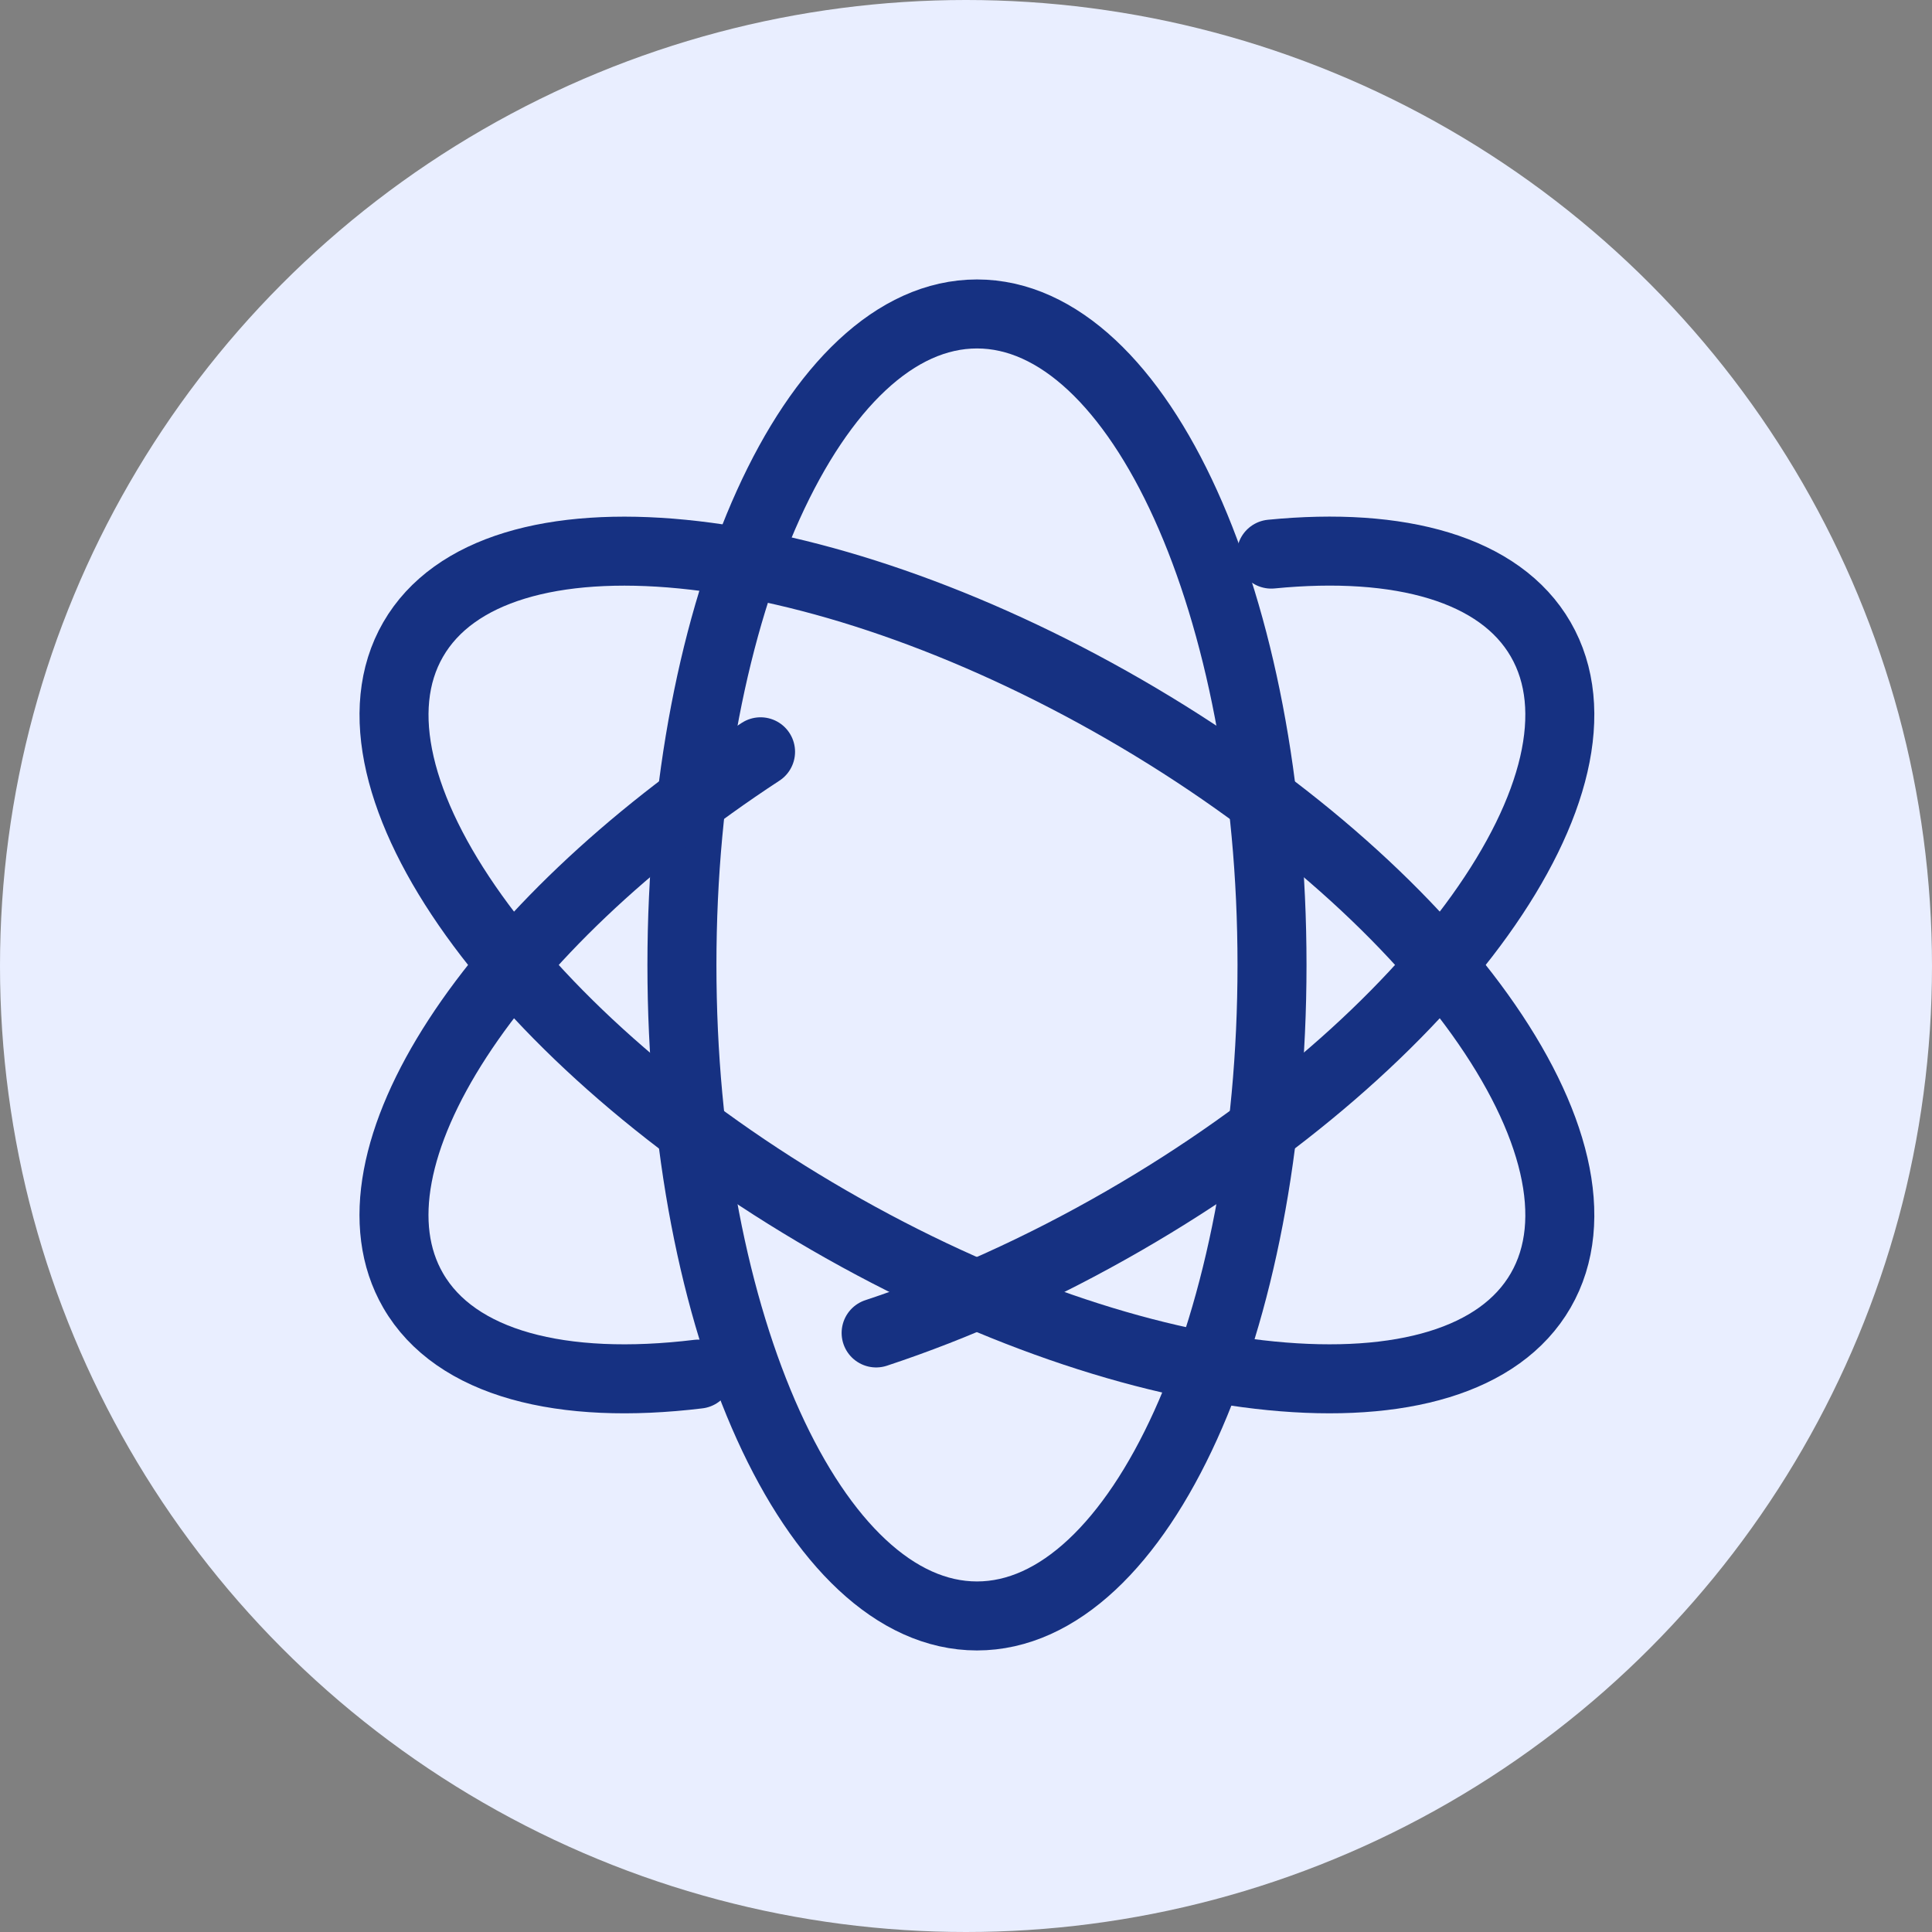
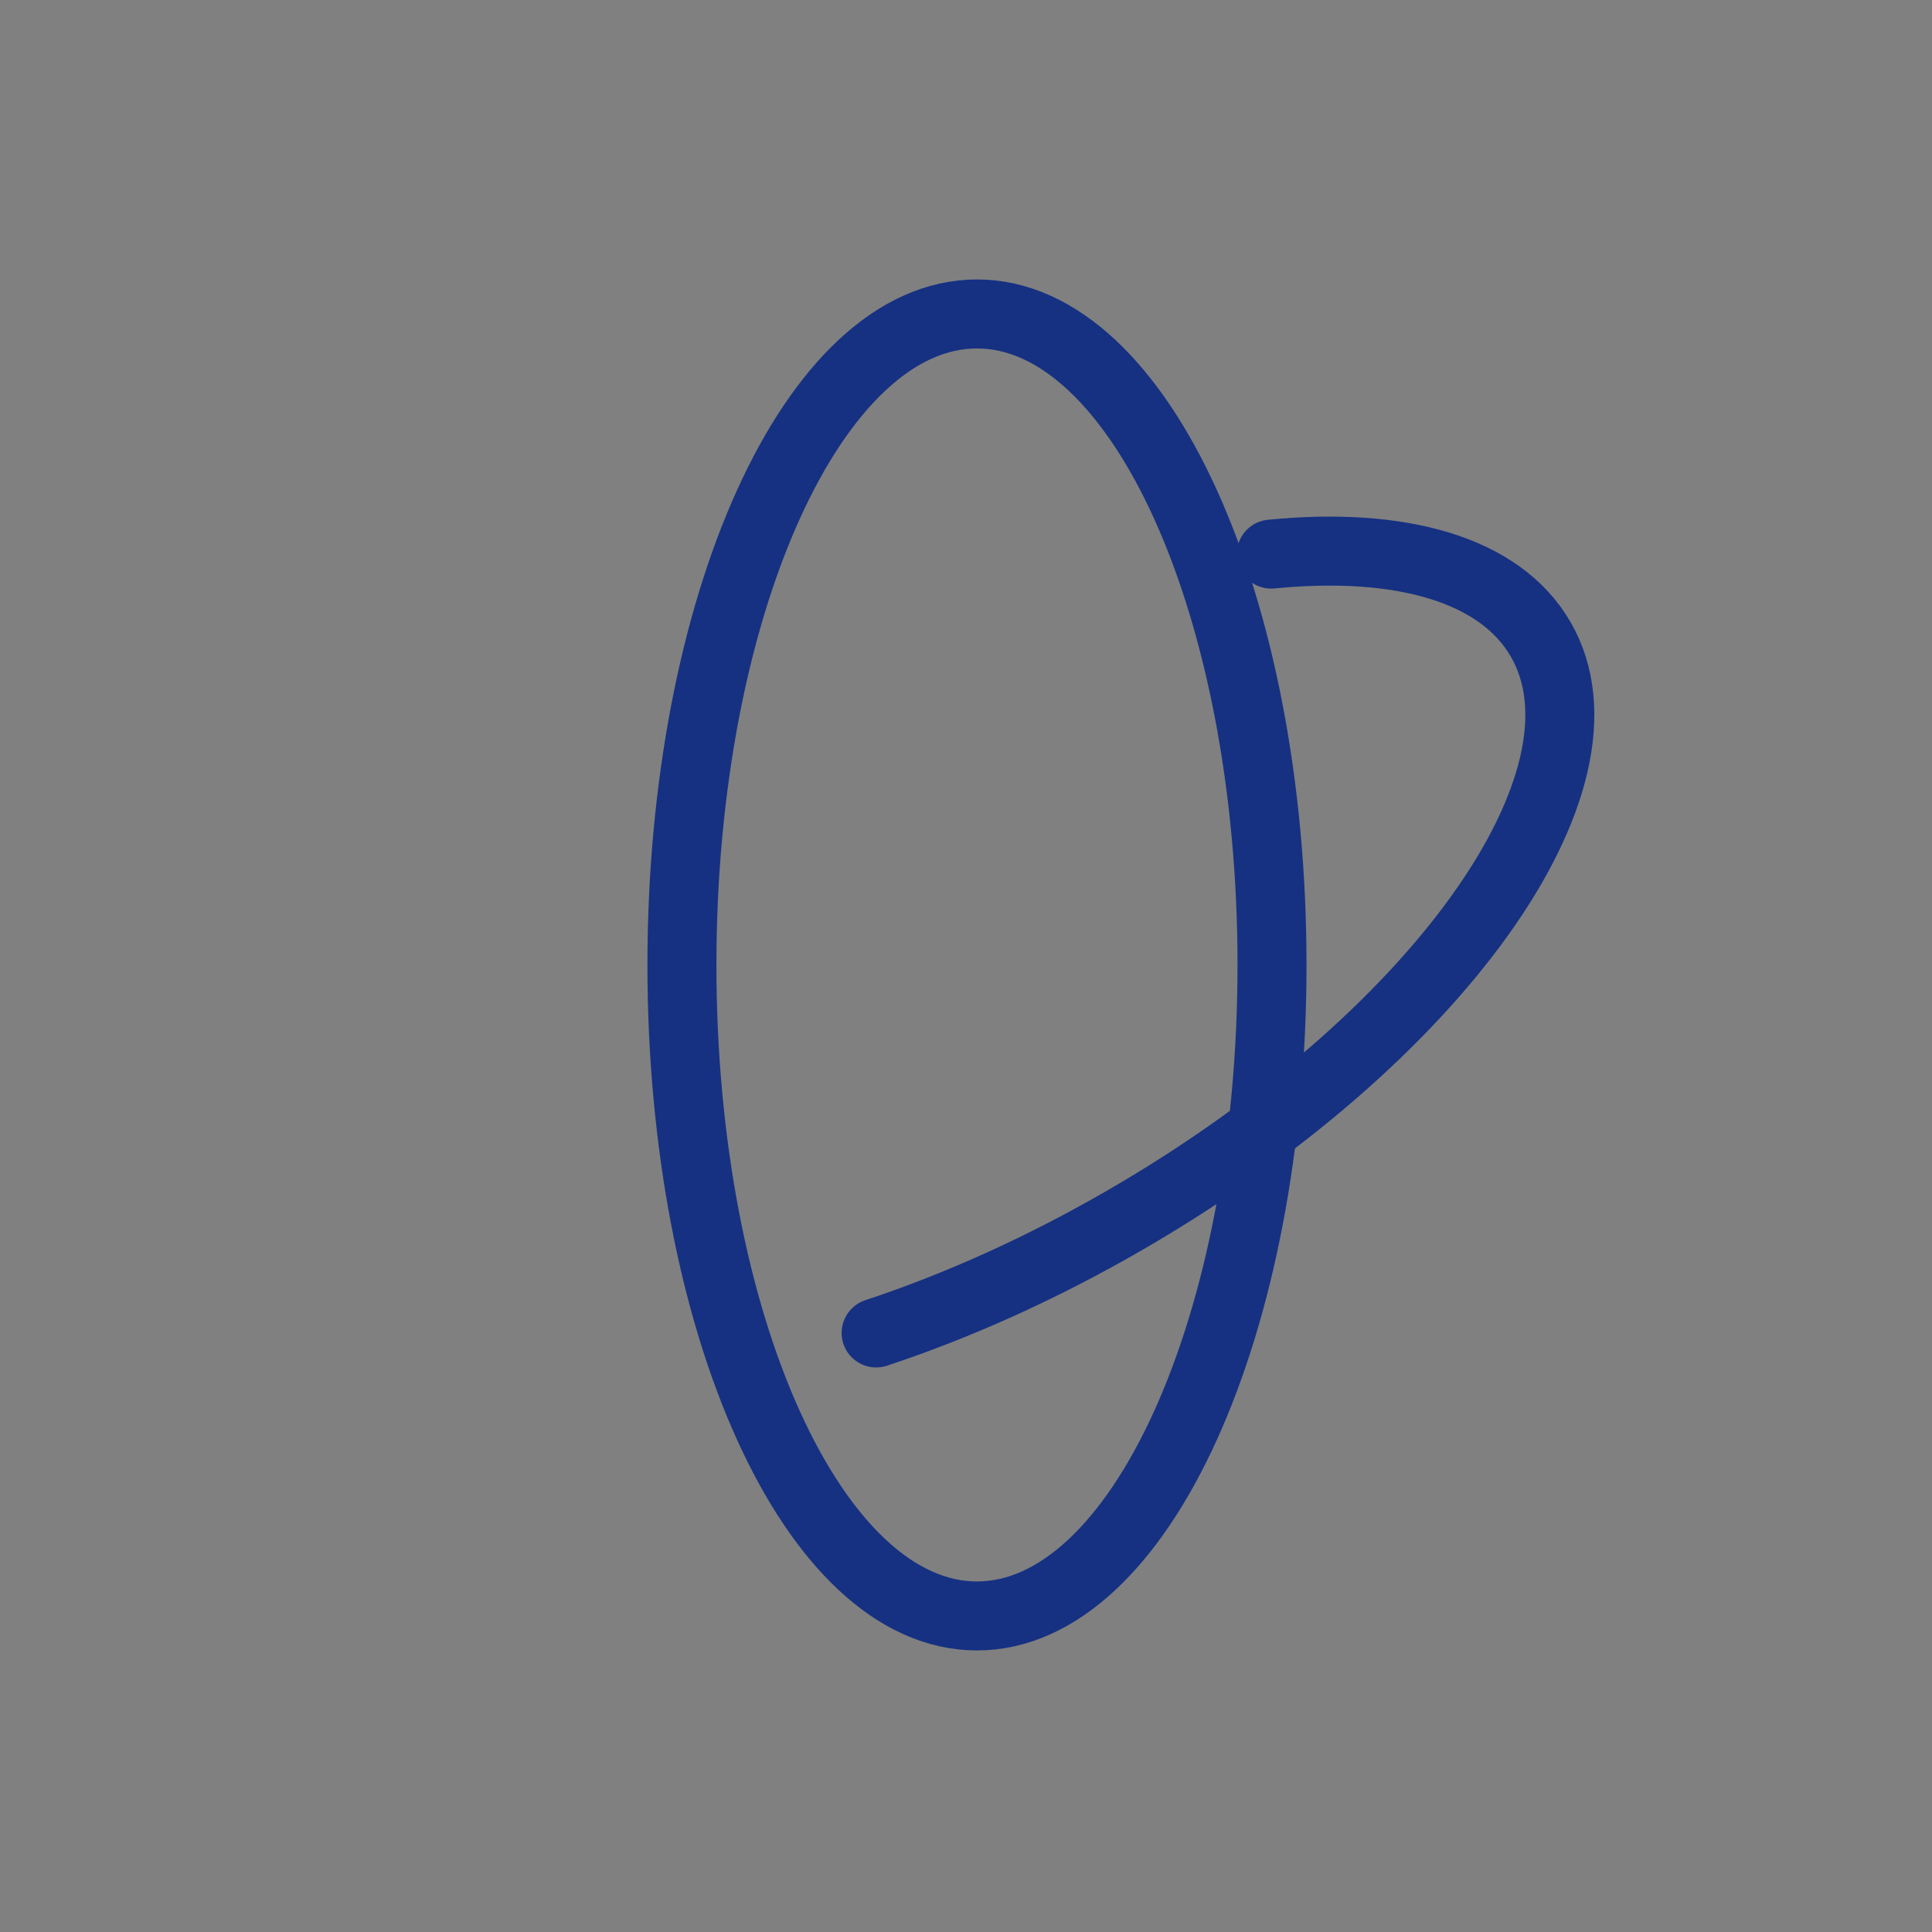
<svg xmlns="http://www.w3.org/2000/svg" width="56" height="56" viewBox="0 0 56 56" fill="none">
  <rect x="0" y="0" width="56" height="56" fill="#808080" stroke="none" />
-   <circle cx="28" cy="28" r="28" fill="#E9EEFF" class="tabContainer_icoBg" />
  <path d="M28.318 46.839C33.041 46.839 36.87 38.391 36.87 27.97C36.87 17.548 33.041 9.1 28.318 9.1C23.595 9.1 19.766 17.548 19.766 27.97C19.766 38.391 23.595 46.839 28.318 46.839Z" stroke="#163182" stroke-width="2" stroke-miterlimit="10" stroke-linecap="round" class="tabContainer_icoPart" />
-   <path d="M44.658 37.405C47.02 33.315 41.618 25.775 32.593 20.564C23.568 15.354 14.337 14.445 11.975 18.536C9.614 22.626 15.015 30.166 24.041 35.377C33.066 40.588 42.296 41.496 44.658 37.405Z" stroke="#163182" stroke-width="2" stroke-miterlimit="10" stroke-linecap="round" class="tabContainer_icoPart" />
-   <path d="M20.241 39.829C16.291 40.309 13.202 39.533 11.974 37.405C9.792 33.625 14.238 26.901 22.045 21.791" stroke="#163182" stroke-width="2" stroke-miterlimit="10" stroke-linecap="round" class="tabContainer_icoPart" />
  <path d="M36.848 16.061C40.58 15.693 43.479 16.49 44.658 18.533C47.02 22.623 41.618 30.163 32.592 35.375C30.162 36.779 27.717 37.869 25.395 38.636" stroke="#163182" stroke-width="2" stroke-miterlimit="10" stroke-linecap="round" class="tabContainer_icoPart" />
</svg>